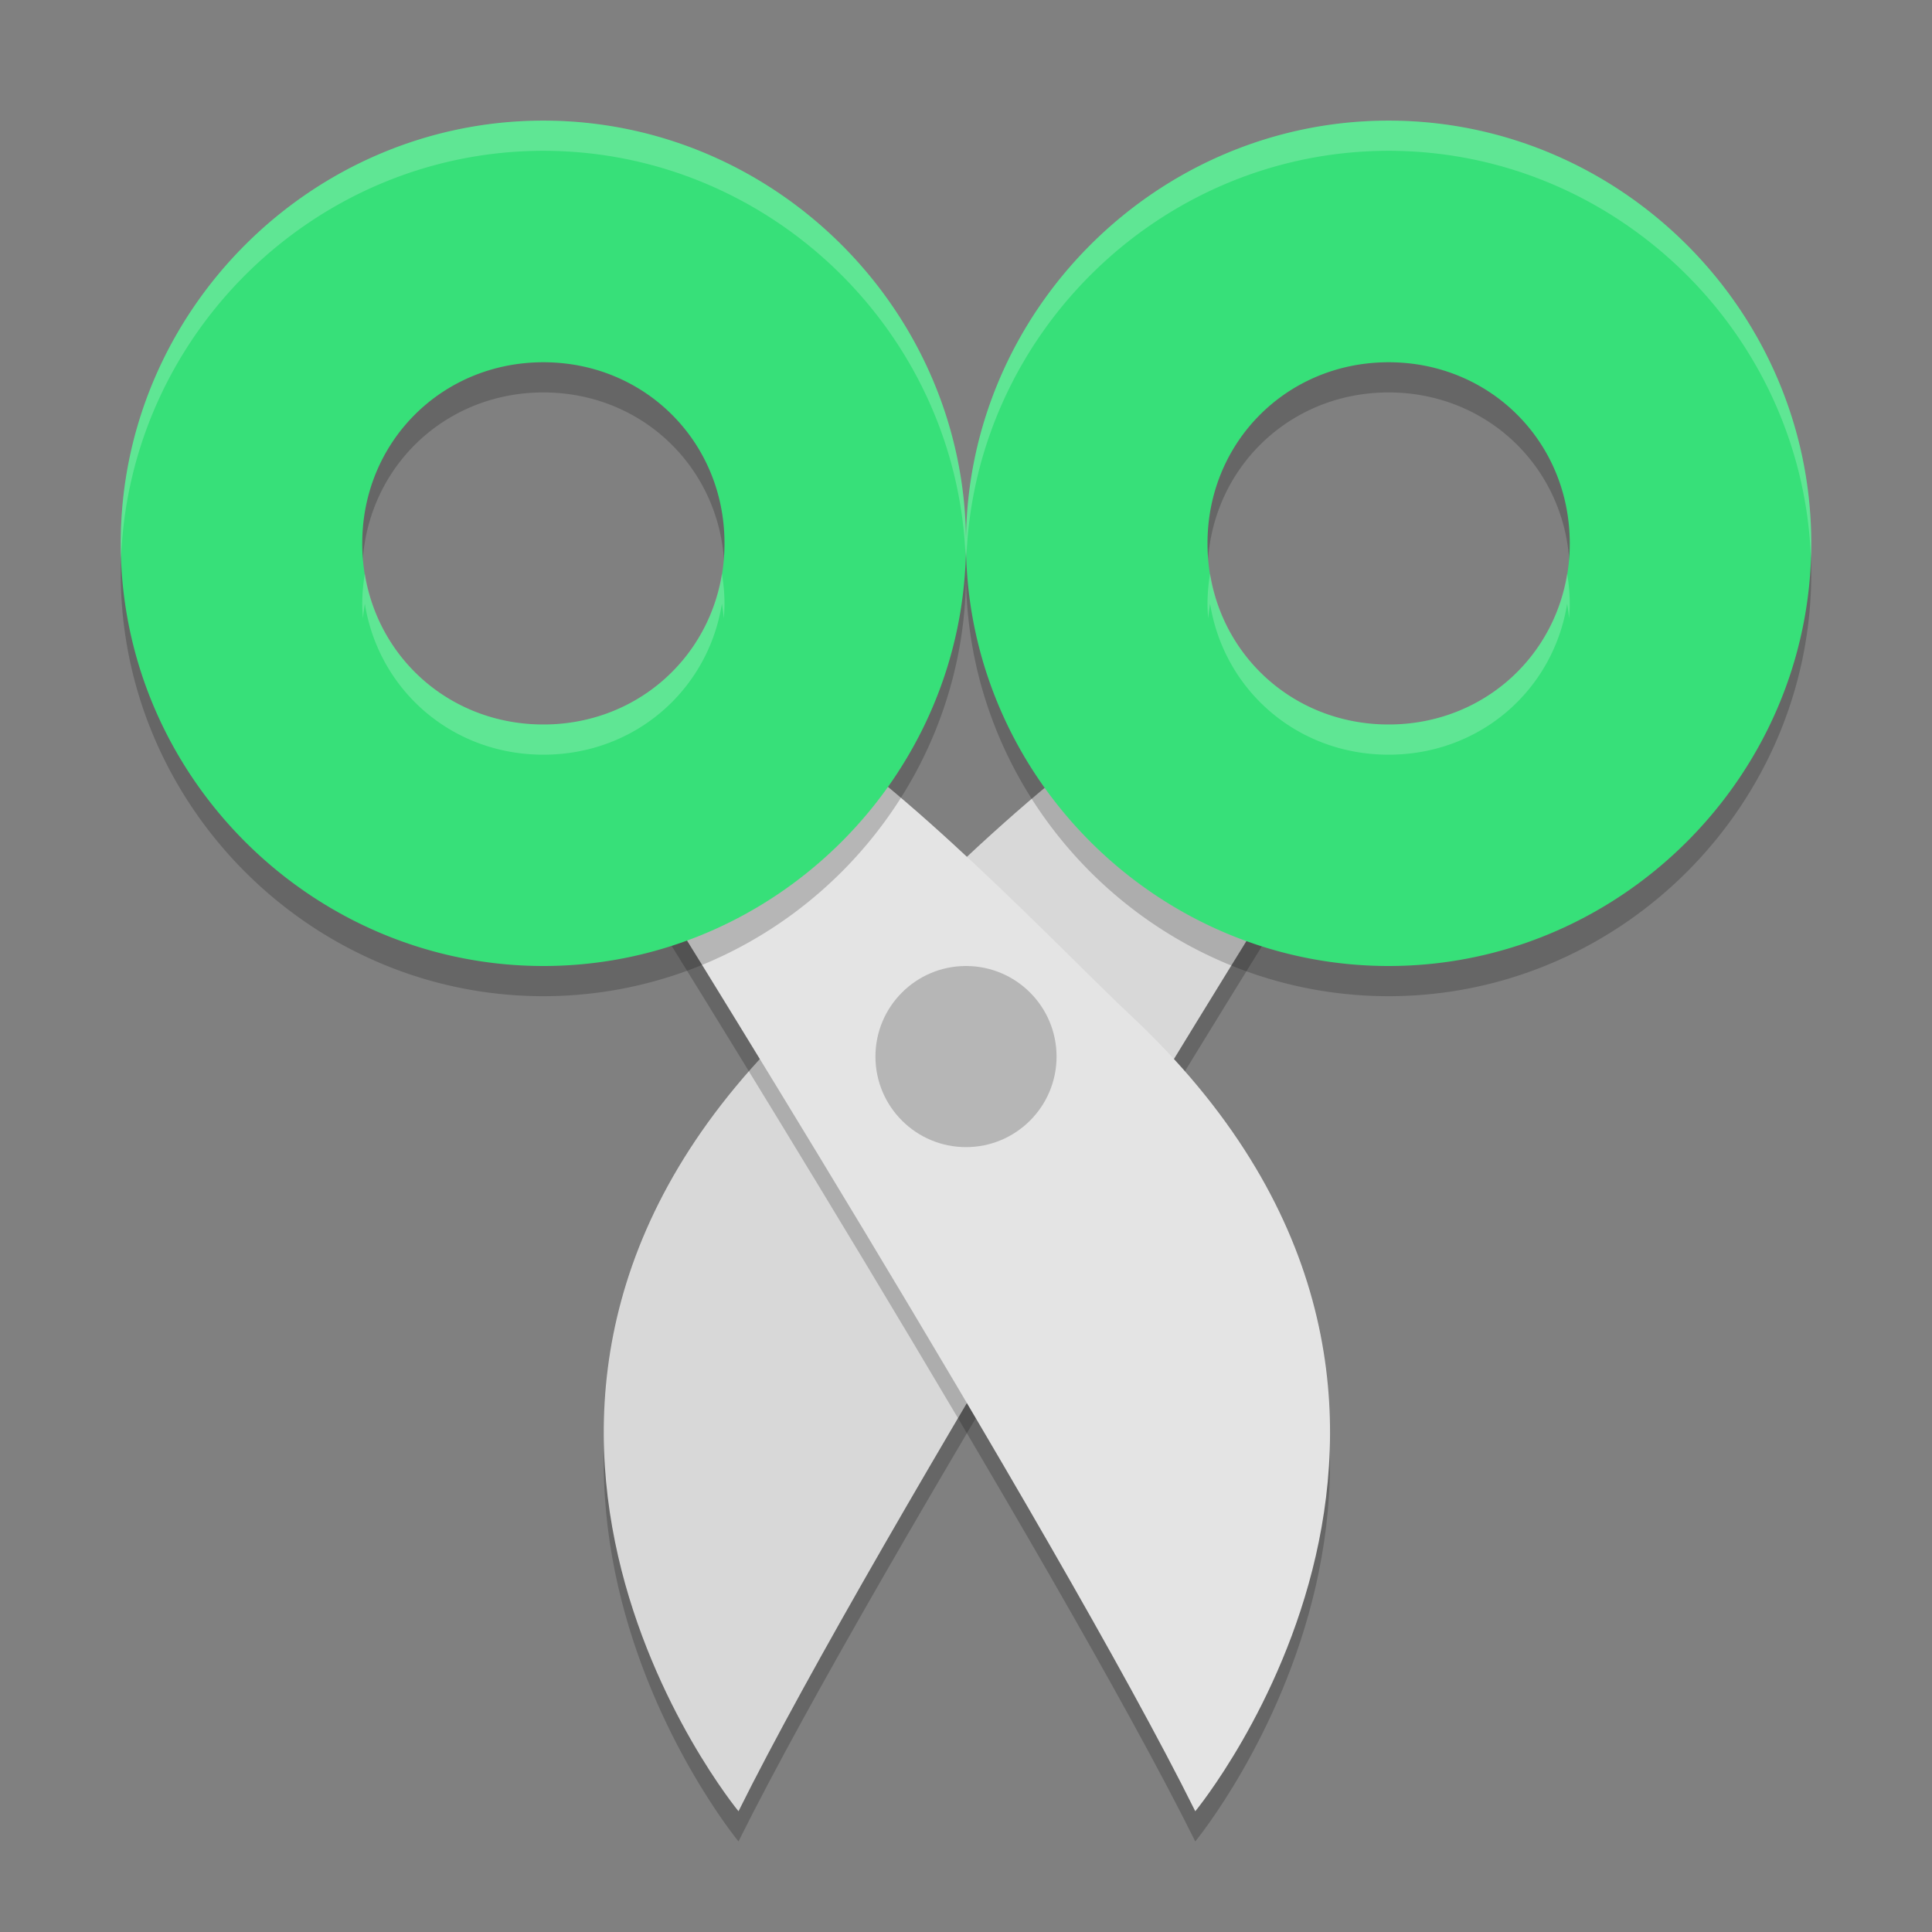
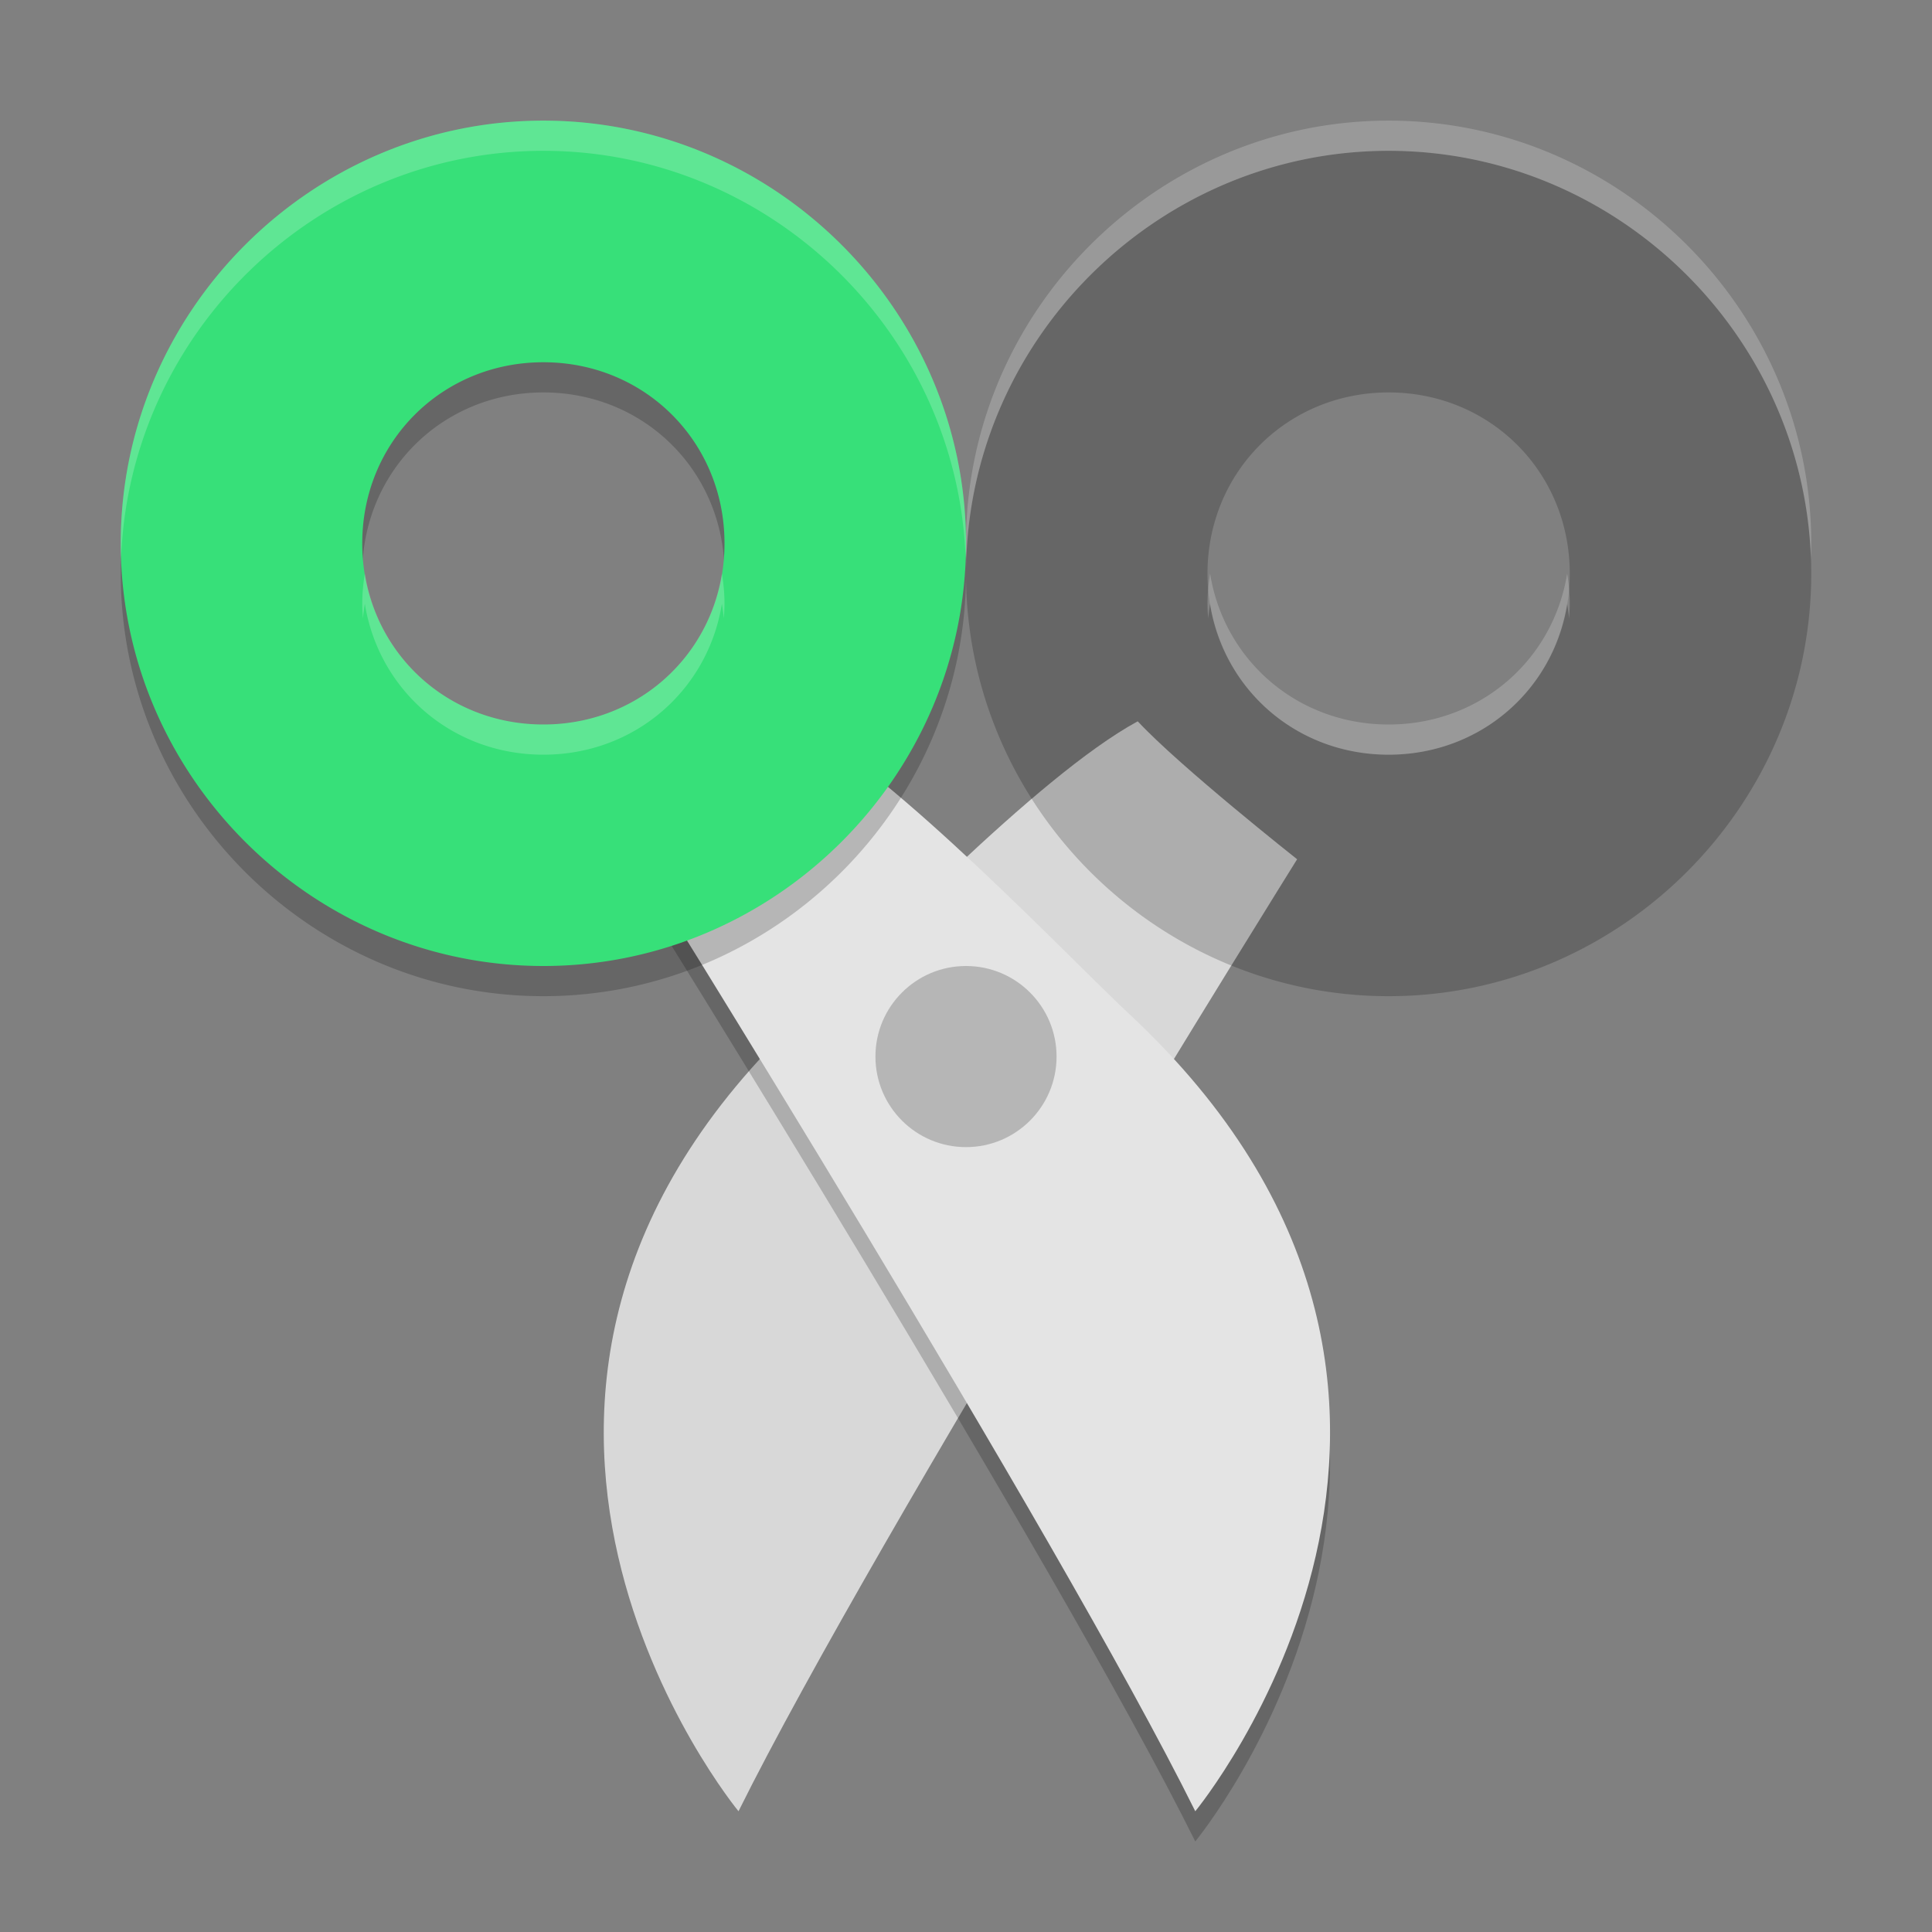
<svg xmlns="http://www.w3.org/2000/svg" width="64" height="64" version="1.1">
  <rect width="100%" height="100%" fill="#808080" stroke="none" />
-   <path style="opacity:0.2" d="m 37.689,24.894 c -3.364,1.828 -8.987,7.783 -11.057,9.716 C 13.102,47.247 24.464,61 24.464,61 c 4.589,-9.244 18.505,-31.536 18.505,-31.536 0,0 -3.884,-3.069 -5.281,-4.57 z" />
  <path style="fill:#d8d8d8" d="m 37.689,23.894 c -3.364,1.828 -8.987,7.783 -11.057,9.716 C 13.102,46.247 24.464,60 24.464,60 c 4.589,-9.244 18.505,-31.536 18.505,-31.536 0,0 -3.884,-3.069 -5.281,-4.57 z" />
  <path style="opacity:0.2" d="m 26.371,24.894 c 3.364,1.828 8.987,7.783 11.057,9.716 C 50.958,47.247 39.595,61 39.595,61 35.007,51.756 21.09,29.464 21.09,29.464 c 0,0 3.884,-3.069 5.281,-4.57 z" />
-   <path style="fill:#e4e4e4" d="m 26.371,23.894 c 3.364,1.828 8.987,7.783 11.057,9.716 C 50.958,46.247 39.595,60 39.595,60 35.007,50.756 21.09,28.464 21.09,28.464 c 0,0 3.884,-3.069 5.281,-4.57 z" />
+   <path style="fill:#e4e4e4" d="m 26.371,23.894 c 3.364,1.828 8.987,7.783 11.057,9.716 C 50.958,46.247 39.595,60 39.595,60 35.007,50.756 21.09,28.464 21.09,28.464 z" />
  <path style="opacity:0.2" d="M 18,4.996 C 10.314,4.996 3.998,11.314 4,19 3.999,26.685 10.315,33 18,33 25.686,33 32.002,26.682 32,18.996 32.001,11.311 25.685,4.996 18,4.996 Z M 18,13 c 3.364,0 6.001,2.638 6,6 a 4.141,4.139 0 0 0 0,0.004 C 24.001,22.366 21.364,25 18,25 14.636,25 11.999,22.366 12,19.004 A 4.141,4.139 0 0 0 12,19 c -8.7e-4,-3.362 2.636,-6 6,-6 z" />
  <path style="fill:#37e079" d="M 18,3.996 C 10.314,3.996 3.998,10.314 4,18 3.999,25.685 10.315,32 18,32 25.686,32 32.002,25.682 32,17.996 32.001,10.311 25.685,3.996 18,3.996 Z M 18,12 c 3.364,0 6.001,2.638 6,6 a 4.141,4.139 0 0 0 0,0.004 C 24.001,21.366 21.364,24 18,24 14.636,24 11.999,21.366 12,18.004 A 4.141,4.139 0 0 0 12,18 c -8.7e-4,-3.362 2.636,-6 6,-6 z" />
  <path style="opacity:0.2" d="M 46,4.996 C 38.314,4.996 31.998,11.314 32,19 31.999,26.685 38.315,33 46,33 53.686,33 60.002,26.682 60,18.996 60.001,11.311 53.685,4.996 46,4.996 Z M 46,13 c 3.364,0 6.001,2.638 6,6 a 4.141,4.139 0 0 0 0,0.004 C 52.001,22.366 49.364,25 46,25 42.636,25 39.999,22.366 40,19.004 A 4.141,4.139 0 0 0 40,19 c -8.7e-4,-3.362 2.636,-6 6,-6 z" />
  <circle style="opacity:0.2" cx="32" cy="35" r="3" />
-   <path style="fill:#37e079" d="M 46,3.996 C 38.314,3.996 31.998,10.314 32,18 31.999,25.685 38.315,32 46,32 53.686,32 60.002,25.682 60,17.996 60.001,10.311 53.685,3.996 46,3.996 Z M 46,12 c 3.364,0 6.001,2.638 6,6 a 4.141,4.139 0 0 0 0,0.004 C 52.001,21.366 49.364,24 46,24 42.636,24 39.999,21.366 40,18.004 A 4.141,4.139 0 0 0 40,18 c -8.7e-4,-3.362 2.636,-6 6,-6 z" />
  <path style="opacity:0.2;fill:#ffffff" d="M 18 3.996 C 10.314 3.996 3.998 10.314 4 18 C 4 18.169 4.004 18.336 4.012 18.502 C 4.276 11.044 10.481 4.996 18 4.996 C 25.518 4.996 31.723 11.041 31.988 18.498 C 31.996 18.332 32 18.165 32 17.996 C 32.001 10.311 25.685 3.996 18 3.996 z M 12.086 19 C 12.033 19.325 12 19.658 12 20 A 4.141 4.139 0 0 0 12 20.004 C 12 20.167 12.011 20.327 12.023 20.486 C 12.038 20.322 12.06 20.16 12.086 20 C 12.548 22.871 14.978 25 18 25 C 21.022 25 23.452 22.871 23.914 20 C 23.94 20.16 23.962 20.322 23.977 20.486 C 23.989 20.327 24 20.167 24 20.004 A 4.141 4.139 0 0 0 24 20.002 A 4.141 4.139 0 0 0 24 20 C 24 19.658 23.967 19.325 23.914 19 C 23.452 21.871 21.022 24 18 24 C 14.978 24 12.548 21.871 12.086 19 z" />
  <path style="opacity:0.2;fill:#ffffff" d="M 46 3.996 C 38.314 3.996 31.998 10.314 32 18 C 32 18.169 32.004 18.336 32.012 18.502 C 32.276 11.044 38.481 4.996 46 4.996 C 53.518 4.996 59.723 11.041 59.988 18.498 C 59.996 18.332 60 18.165 60 17.996 C 60.001 10.311 53.685 3.996 46 3.996 z M 40.086 19 C 40.033 19.325 40 19.658 40 20 A 4.141 4.139 0 0 0 40 20.004 C 40 20.167 40.011 20.327 40.023 20.486 C 40.038 20.322 40.06 20.16 40.086 20 C 40.548 22.871 42.978 25 46 25 C 49.022 25 51.452 22.871 51.914 20 C 51.94 20.16 51.962 20.322 51.977 20.486 C 51.989 20.327 52 20.167 52 20.004 A 4.141 4.139 0 0 0 52 20.002 A 4.141 4.139 0 0 0 52 20 C 52 19.658 51.967 19.325 51.914 19 C 51.452 21.871 49.022 24 46 24 C 42.978 24 40.548 21.871 40.086 19 z" />
</svg>